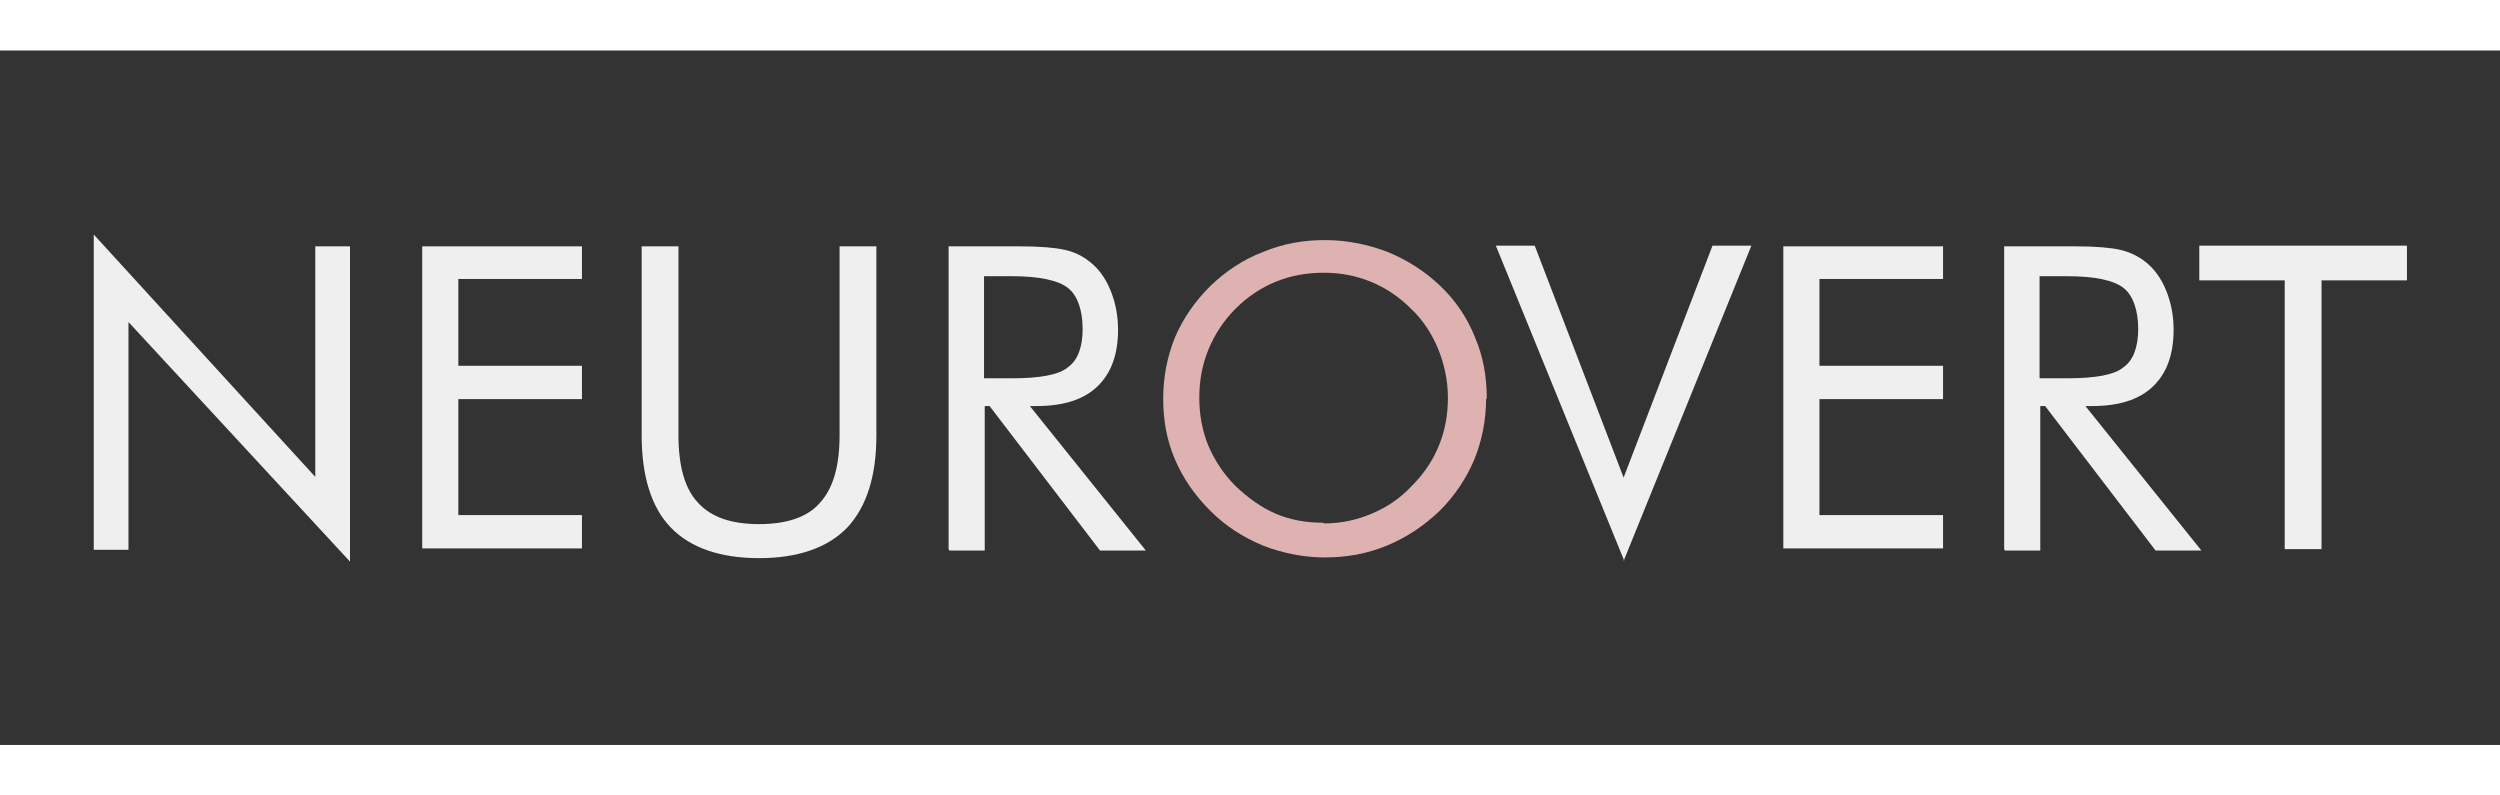
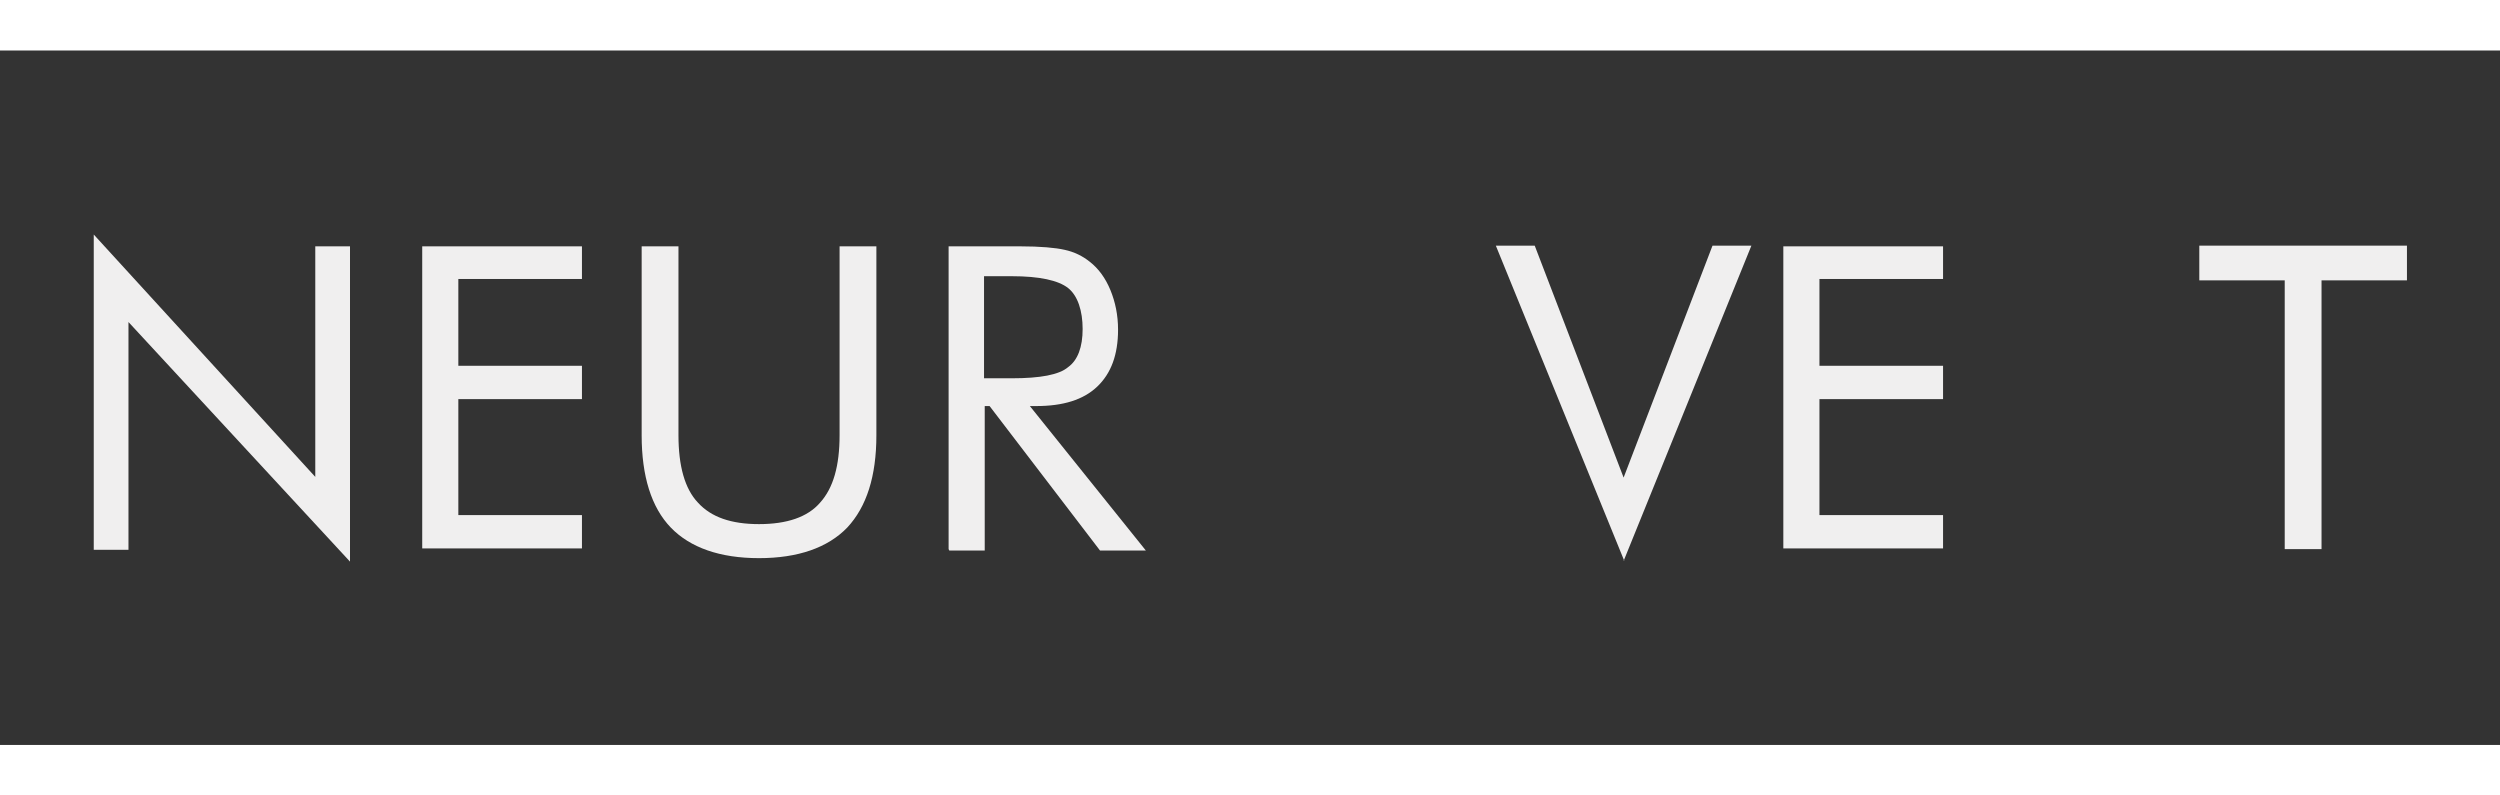
<svg xmlns="http://www.w3.org/2000/svg" id="_Слой_1" data-name="Слой 1" version="1.1" height="70" width="220" viewBox="0 0 360 100">
  <rect x="0" y="0" width="360" height="100" fill="#333333" stroke="none" />
  <defs>
    <style>
      .cls-1 {
        fill: #f0efef;
      }

      .cls-1, .cls-2 {
        stroke-width: 0px;
      }

      .cls-3 {
        display: none;
        fill: none;
        stroke: #332c29;
        stroke-miterlimit: 10;
        stroke-width: 4px;
      }

      .cls-2 {
        fill: #ddb2b1;
      }
    </style>
  </defs>
  <g>
    <path class="cls-1" d="M13.5,71.8V26.5l31.9,34.9V28.2h5v45.4l-31.9-34.5v32.8h-5Z" />
    <path class="cls-1" d="M60.8,71.8V28.2h23v4.7h-17.8v12.5h17.8v4.8h-17.8v16.7h17.8v4.8h-23Z" />
    <path class="cls-1" d="M92.5,28.2h5.2v27.2c0,4.4.9,7.7,2.8,9.7,1.9,2.1,4.8,3.1,8.8,3.1s7-1,8.8-3.1c1.9-2.1,2.8-5.3,2.8-9.7v-27.2h5.3v27.2c0,5.9-1.4,10.3-4.2,13.3-2.8,2.9-7.1,4.4-12.7,4.4s-9.9-1.5-12.7-4.4c-2.8-2.9-4.2-7.4-4.2-13.3v-27.2Z" />
    <path class="cls-1" d="M136.6,71.8V28.2h10.3c2.9,0,5.1.2,6.4.5,1.4.3,2.6.9,3.6,1.7,1.3,1,2.3,2.4,3,4.1.7,1.7,1.1,3.6,1.1,5.7,0,3.6-1,6.3-3,8.2-2,1.9-4.9,2.8-8.8,2.8h-.9l16.7,20.8h-6.6l-15.9-20.8h-.7v20.8h-5.1ZM141.7,32.6v14.6h4c4.1,0,6.8-.5,8.1-1.6,1.4-1,2.1-2.9,2.1-5.5s-.7-4.8-2.1-5.9c-1.4-1.1-4.1-1.7-8.1-1.7h-4Z" />
-     <path class="cls-2" d="M214,50.1c0,3.1-.6,6.1-1.7,8.8-1.2,2.8-2.8,5.2-5,7.4-2.2,2.1-4.7,3.8-7.6,5-2.9,1.2-5.9,1.7-8.9,1.7s-6.1-.6-8.9-1.7c-2.9-1.2-5.4-2.8-7.6-5-2.2-2.2-3.9-4.6-5.1-7.4-1.2-2.8-1.7-5.7-1.7-8.8s.6-6.1,1.7-8.8c1.2-2.8,2.9-5.2,5.1-7.4,2.2-2.1,4.7-3.8,7.6-4.9,2.9-1.2,5.8-1.7,8.9-1.7s6.1.6,9,1.7c2.9,1.2,5.4,2.8,7.6,4.9,2.2,2.1,3.9,4.6,5,7.4,1.2,2.8,1.7,5.7,1.7,8.9ZM190.7,68.1c2.4,0,4.7-.5,6.8-1.4,2.2-.9,4.1-2.2,5.8-4,1.7-1.7,3-3.6,3.9-5.8.9-2.2,1.3-4.5,1.3-6.9s-.5-4.8-1.4-7c-.9-2.2-2.2-4.2-3.9-5.8-1.7-1.7-3.6-3-5.8-3.9-2.2-.9-4.4-1.3-6.8-1.3s-4.7.4-6.9,1.3c-2.2.9-4.1,2.2-5.8,3.9-1.7,1.7-3,3.7-3.9,5.9-.9,2.2-1.3,4.5-1.3,6.9s.4,4.7,1.3,6.9c.9,2.1,2.2,4.1,3.9,5.8,1.8,1.7,3.7,3.1,5.8,4s4.4,1.3,6.8,1.3Z" />
    <path class="cls-1" d="M233.9,73.5l-18.5-45.4h5.6l12.8,33.4,12.8-33.4h5.6l-18.4,45.4Z" />
    <path class="cls-1" d="M256.8,71.8V28.2h23v4.7h-17.8v12.5h17.8v4.8h-17.8v16.7h17.8v4.8h-23Z" />
-     <path class="cls-1" d="M288.6,71.8V28.2h10.3c2.9,0,5.1.2,6.4.5s2.6.9,3.6,1.7c1.3,1,2.3,2.4,3,4.1.7,1.7,1.1,3.6,1.1,5.7,0,3.6-1,6.3-3,8.2-2,1.9-4.9,2.8-8.8,2.8h-.9l16.7,20.8h-6.6l-15.9-20.8h-.7v20.8h-5.1ZM293.7,32.6v14.6h4c4.1,0,6.8-.5,8.1-1.6,1.4-1,2.1-2.9,2.1-5.5s-.7-4.8-2.1-5.9c-1.4-1.1-4.1-1.7-8.1-1.7h-4Z" />
    <path class="cls-1" d="M329,71.8v-38.7h-12.3v-5h29.9v5h-12.3v38.7h-5.2Z" />
  </g>
  <rect class="cls-3" x="-28.5" y="-158.5" width="417" height="417" />
</svg>